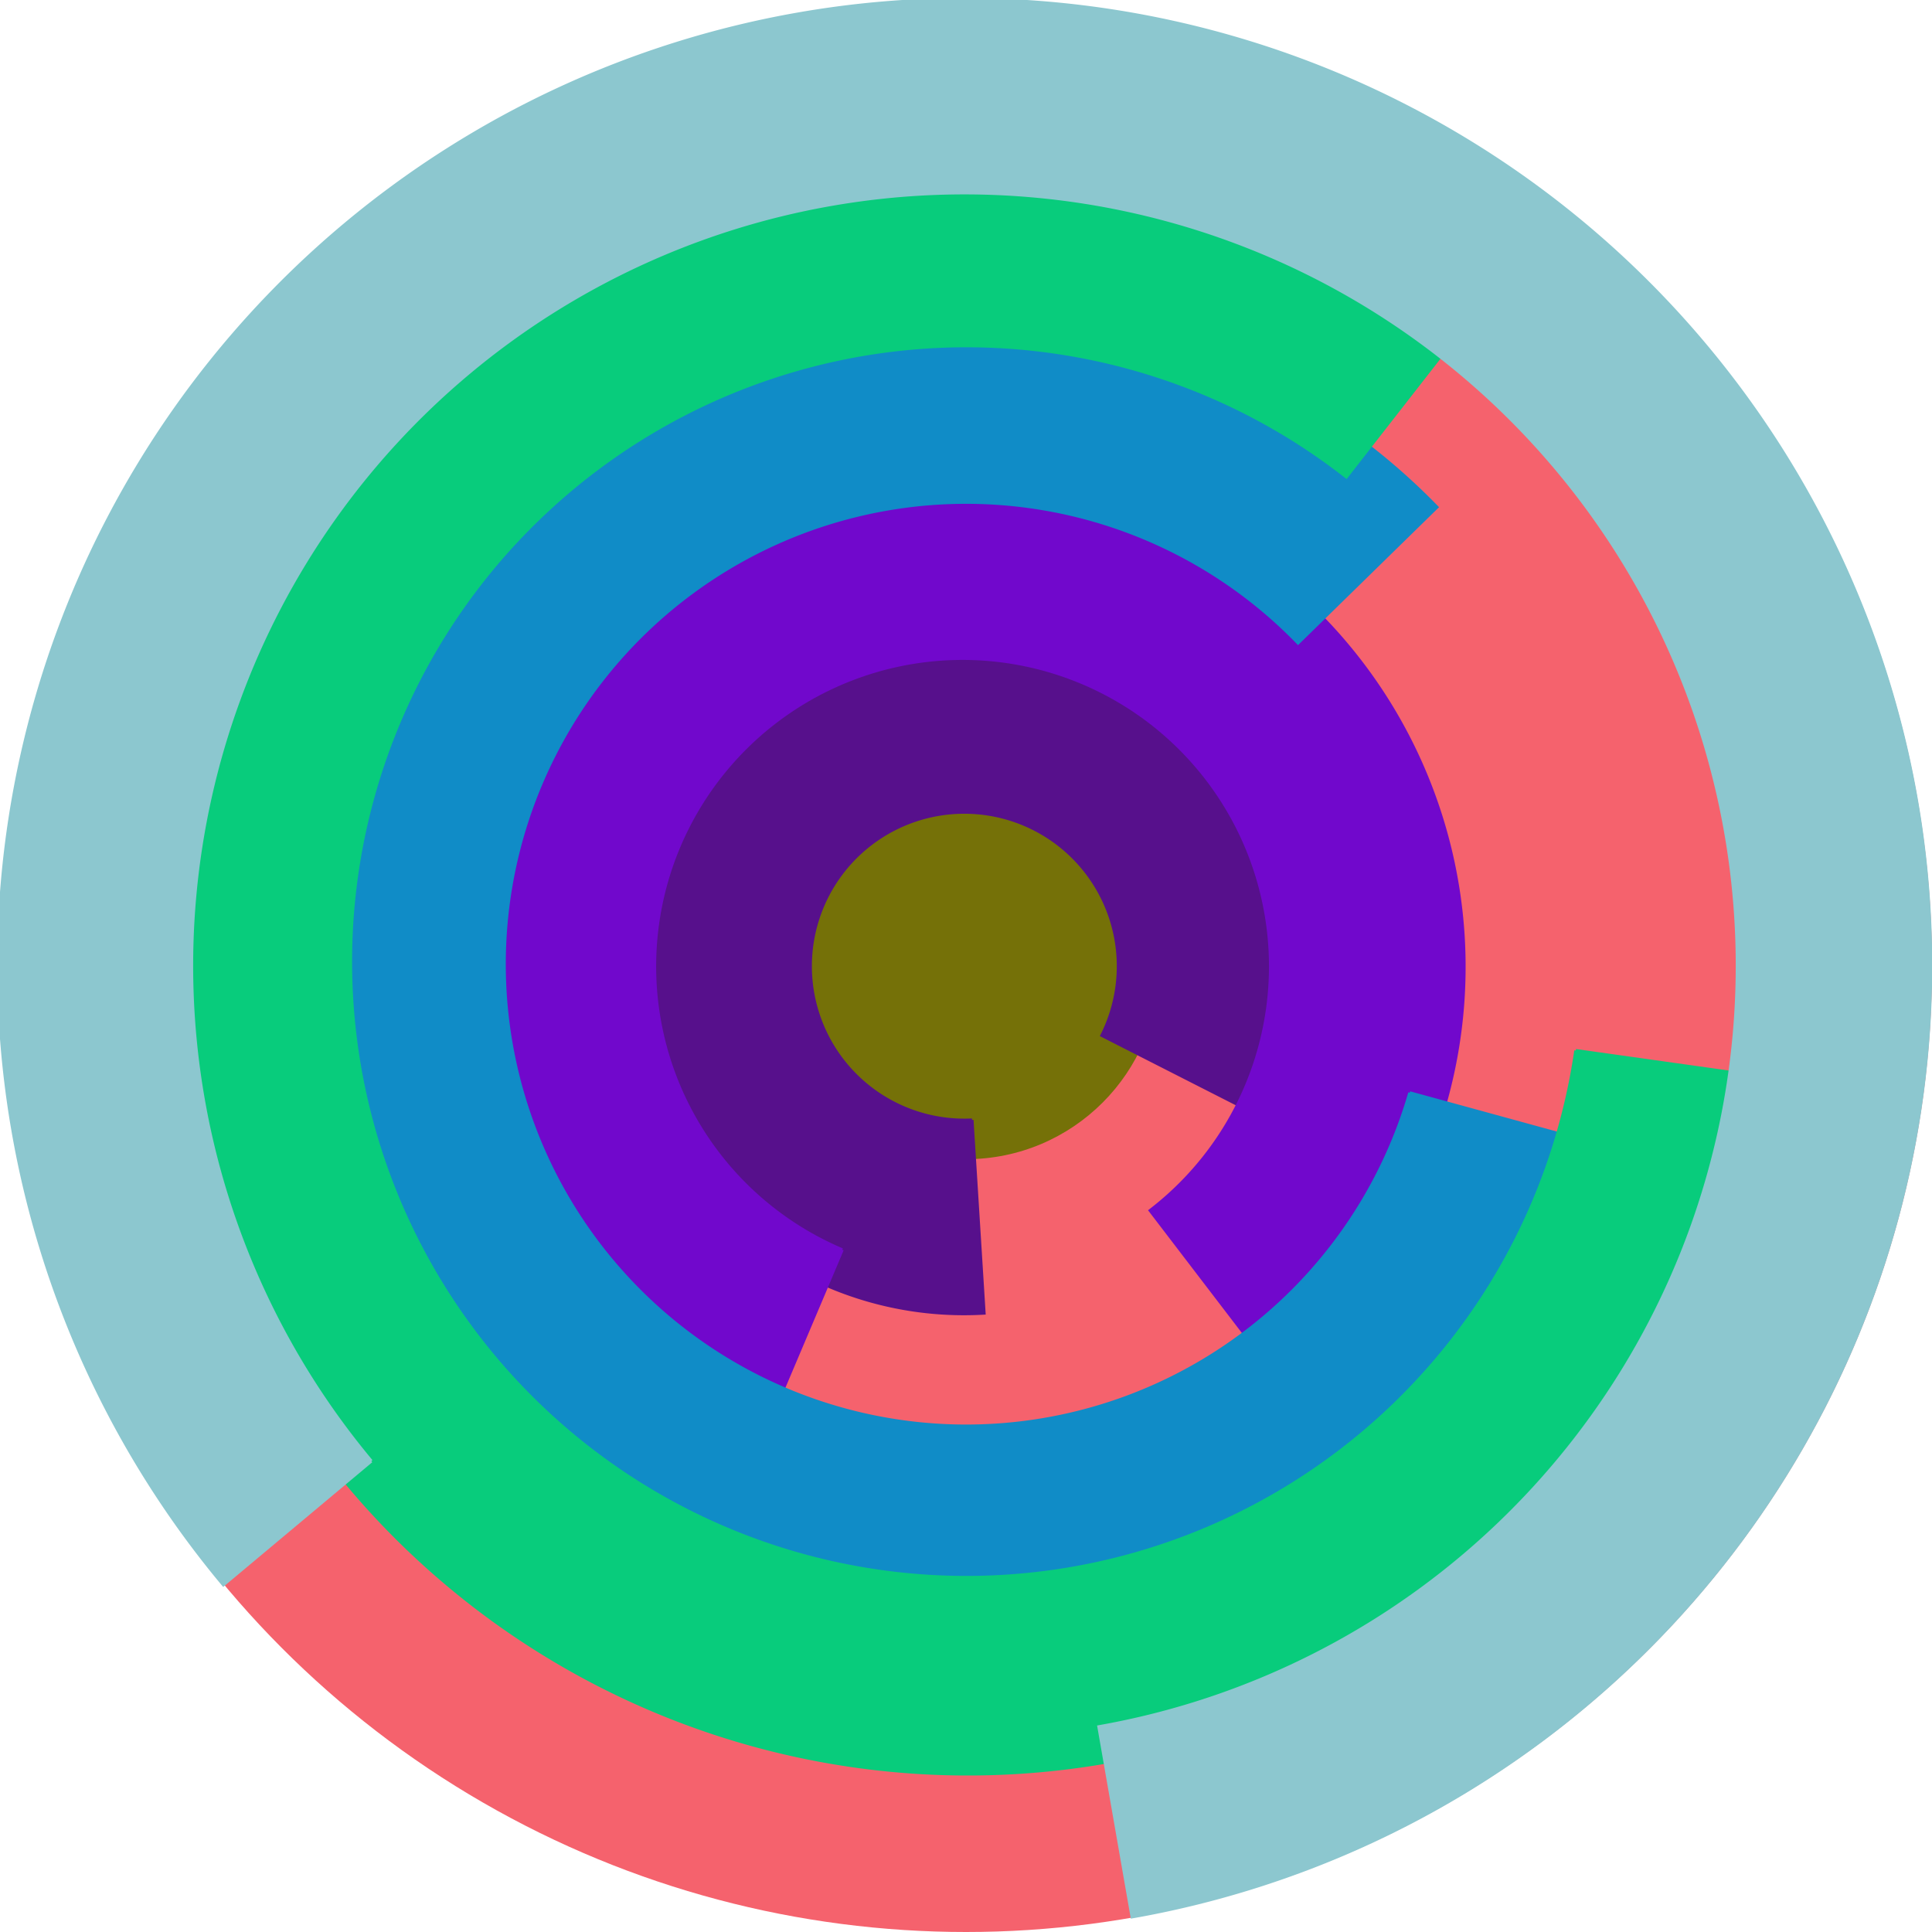
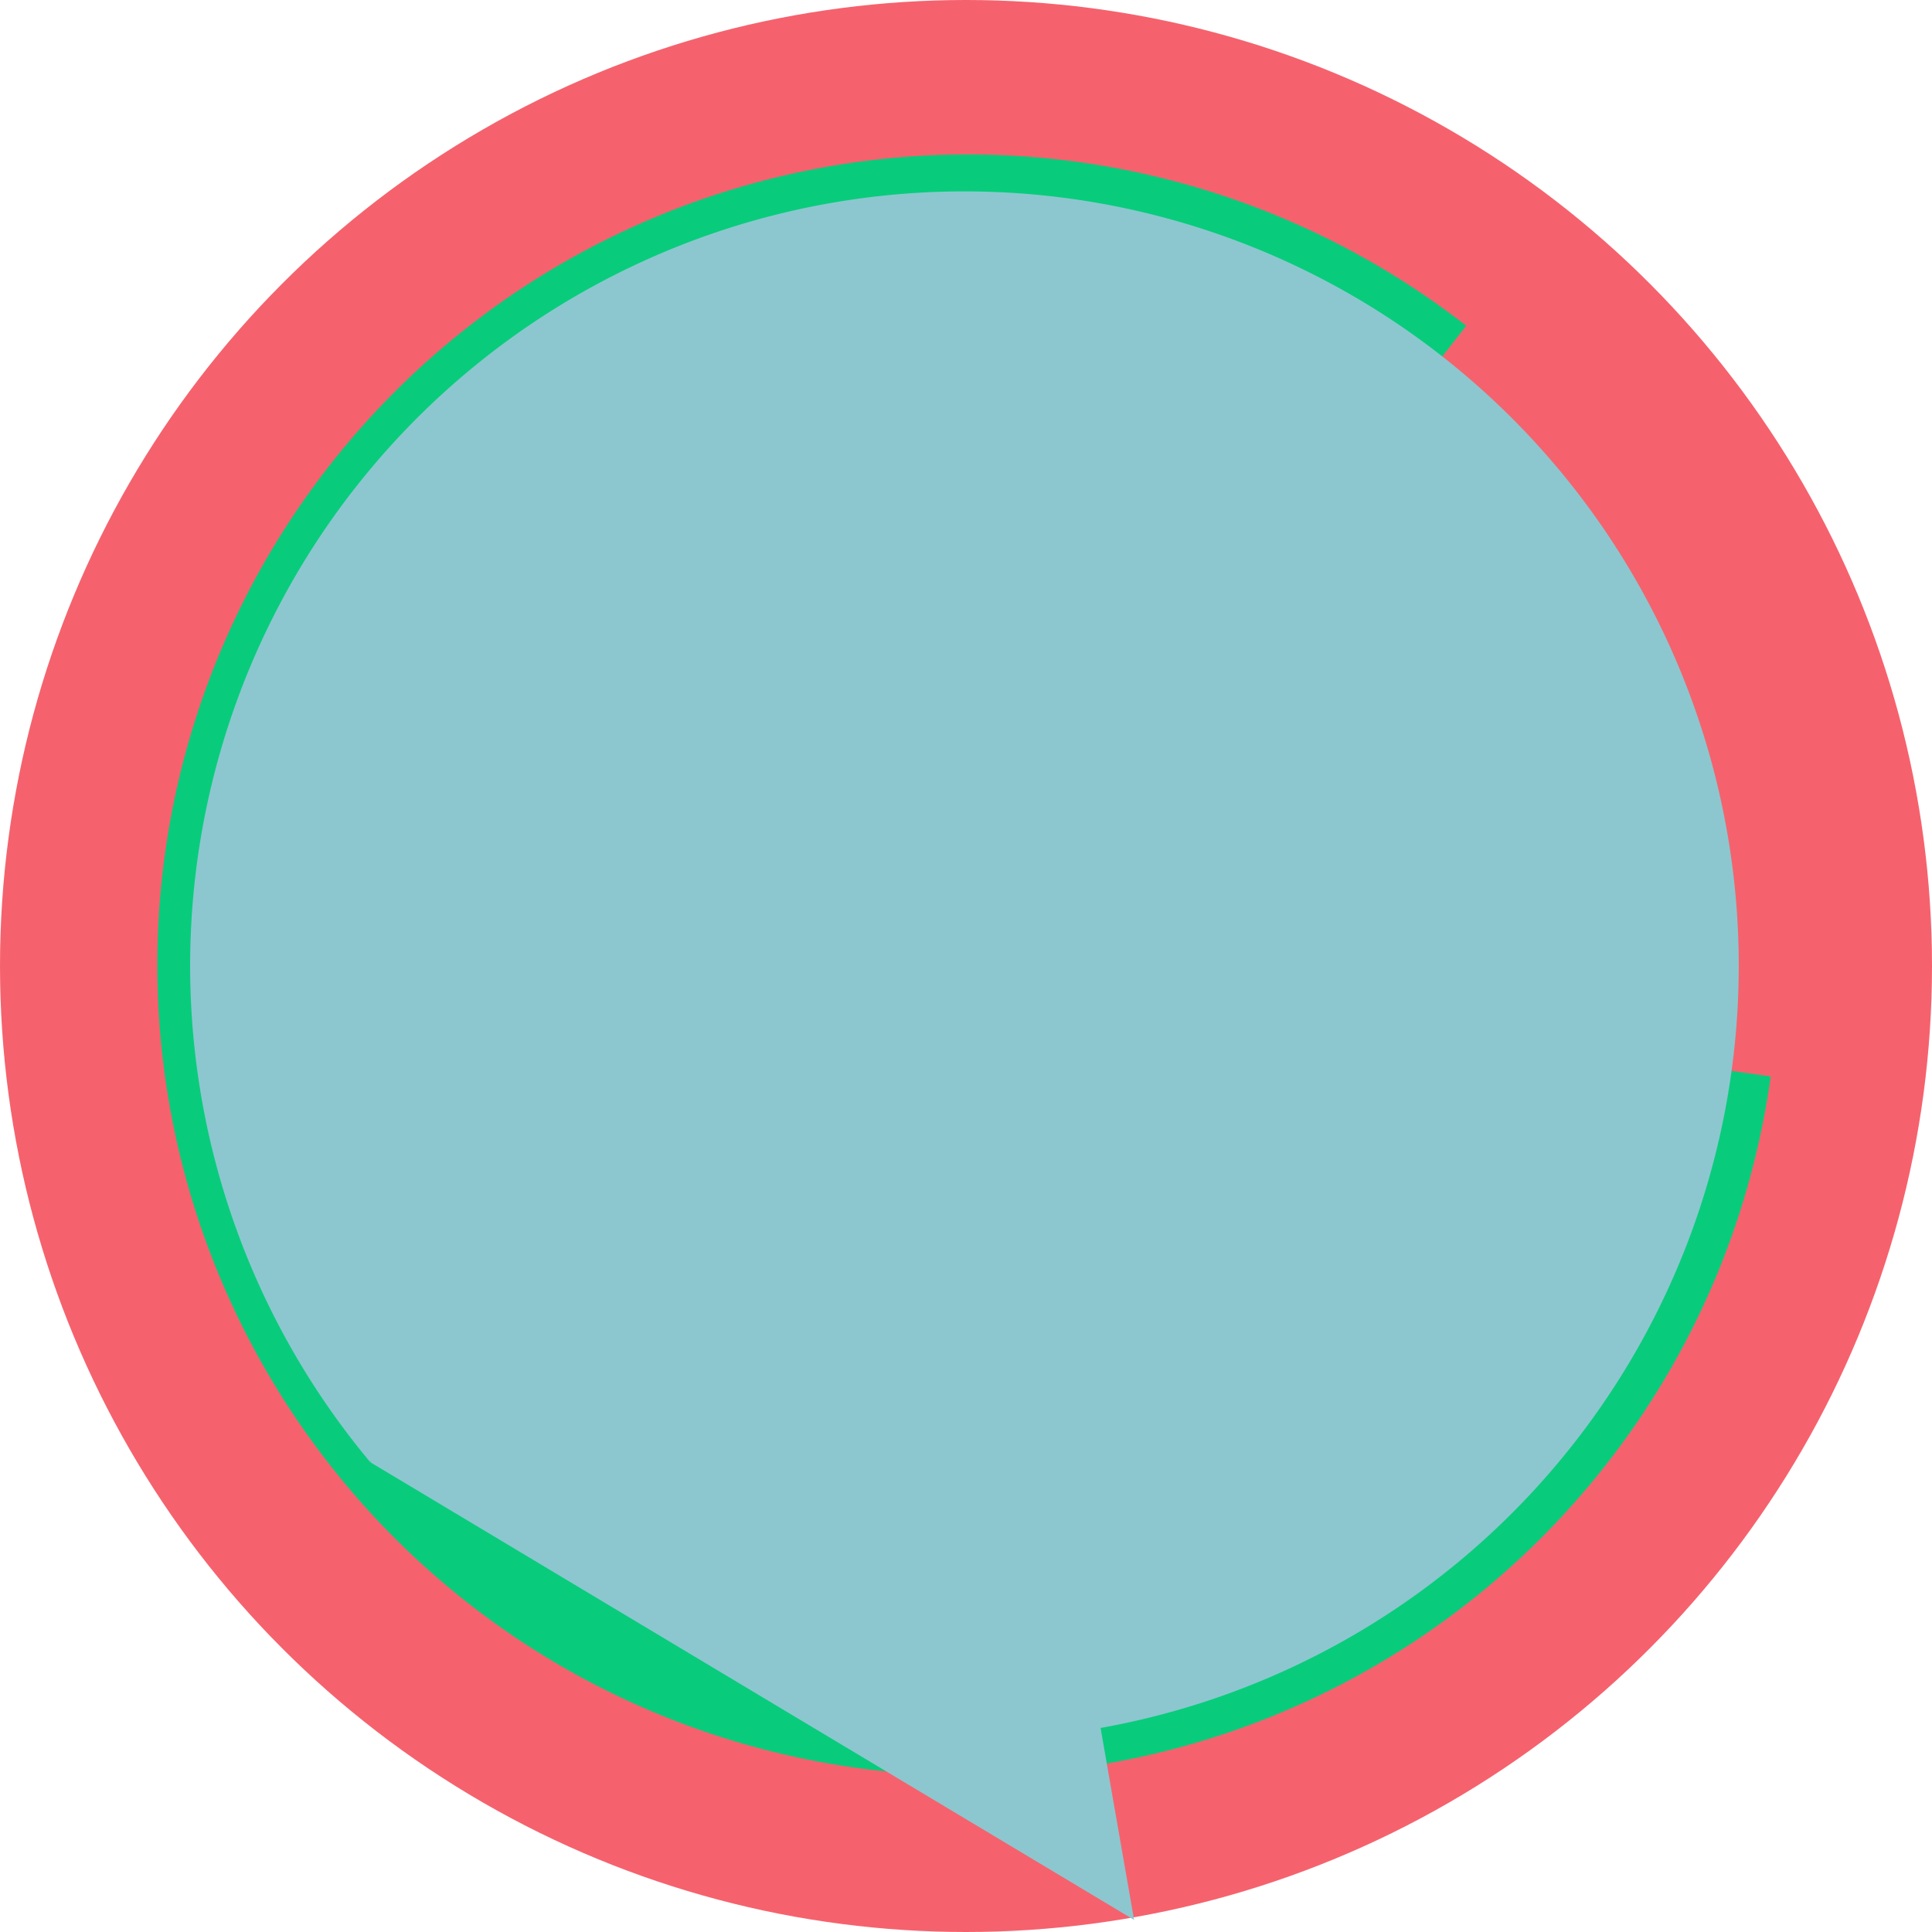
<svg xmlns="http://www.w3.org/2000/svg" version="1.1" width="640" height="640">
  <circle cx="320" cy="320" r="320" fill="rgb(245, 98, 109)" stroke="" stroke-width="0" />
-   <circle cx="320" cy="320" r="64" fill="rgb(117, 113, 8)" stroke="" stroke-width="0" />
-   <path fill="rgb(87, 16, 140)" stroke="rgb(87, 16, 140)" stroke-width="1" d="M 322,371 A 51,51 0 1 1 365,343 L 422,372 A 115,115 0 1 0 326,435 L 322,371" />
-   <path fill="rgb(113, 8, 204)" stroke="rgb(113, 8, 204)" stroke-width="1" d="M 279,414 A 102,102 0 1 1 381,401 L 420,452 A 166,166 0 1 0 254,473 L 279,414" />
  <path fill="rgb(16, 140, 199)" stroke="rgb(16, 140, 199)" stroke-width="1" d="M 467,362 A 153,153 0 1 1 430,213 L 476,168 A 217,217 0 1 0 529,379 L 467,362" />
  <path fill="rgb(8, 204, 124)" stroke="rgb(8, 204, 124)" stroke-width="1" d="M 522,348 A 204,204 0 1 1 446,158 L 485,108 A 268,268 0 1 0 586,357 L 522,348" />
-   <path fill="rgb(140, 199, 207)" stroke="rgb(140, 199, 207)" stroke-width="1" d="M 123,484 A 256,256 0 1 1 364,572 L 375,635 A 320,320 0 1 0 74,525 L 123,484" />
+   <path fill="rgb(140, 199, 207)" stroke="rgb(140, 199, 207)" stroke-width="1" d="M 123,484 A 256,256 0 1 1 364,572 L 375,635 L 123,484" />
</svg>